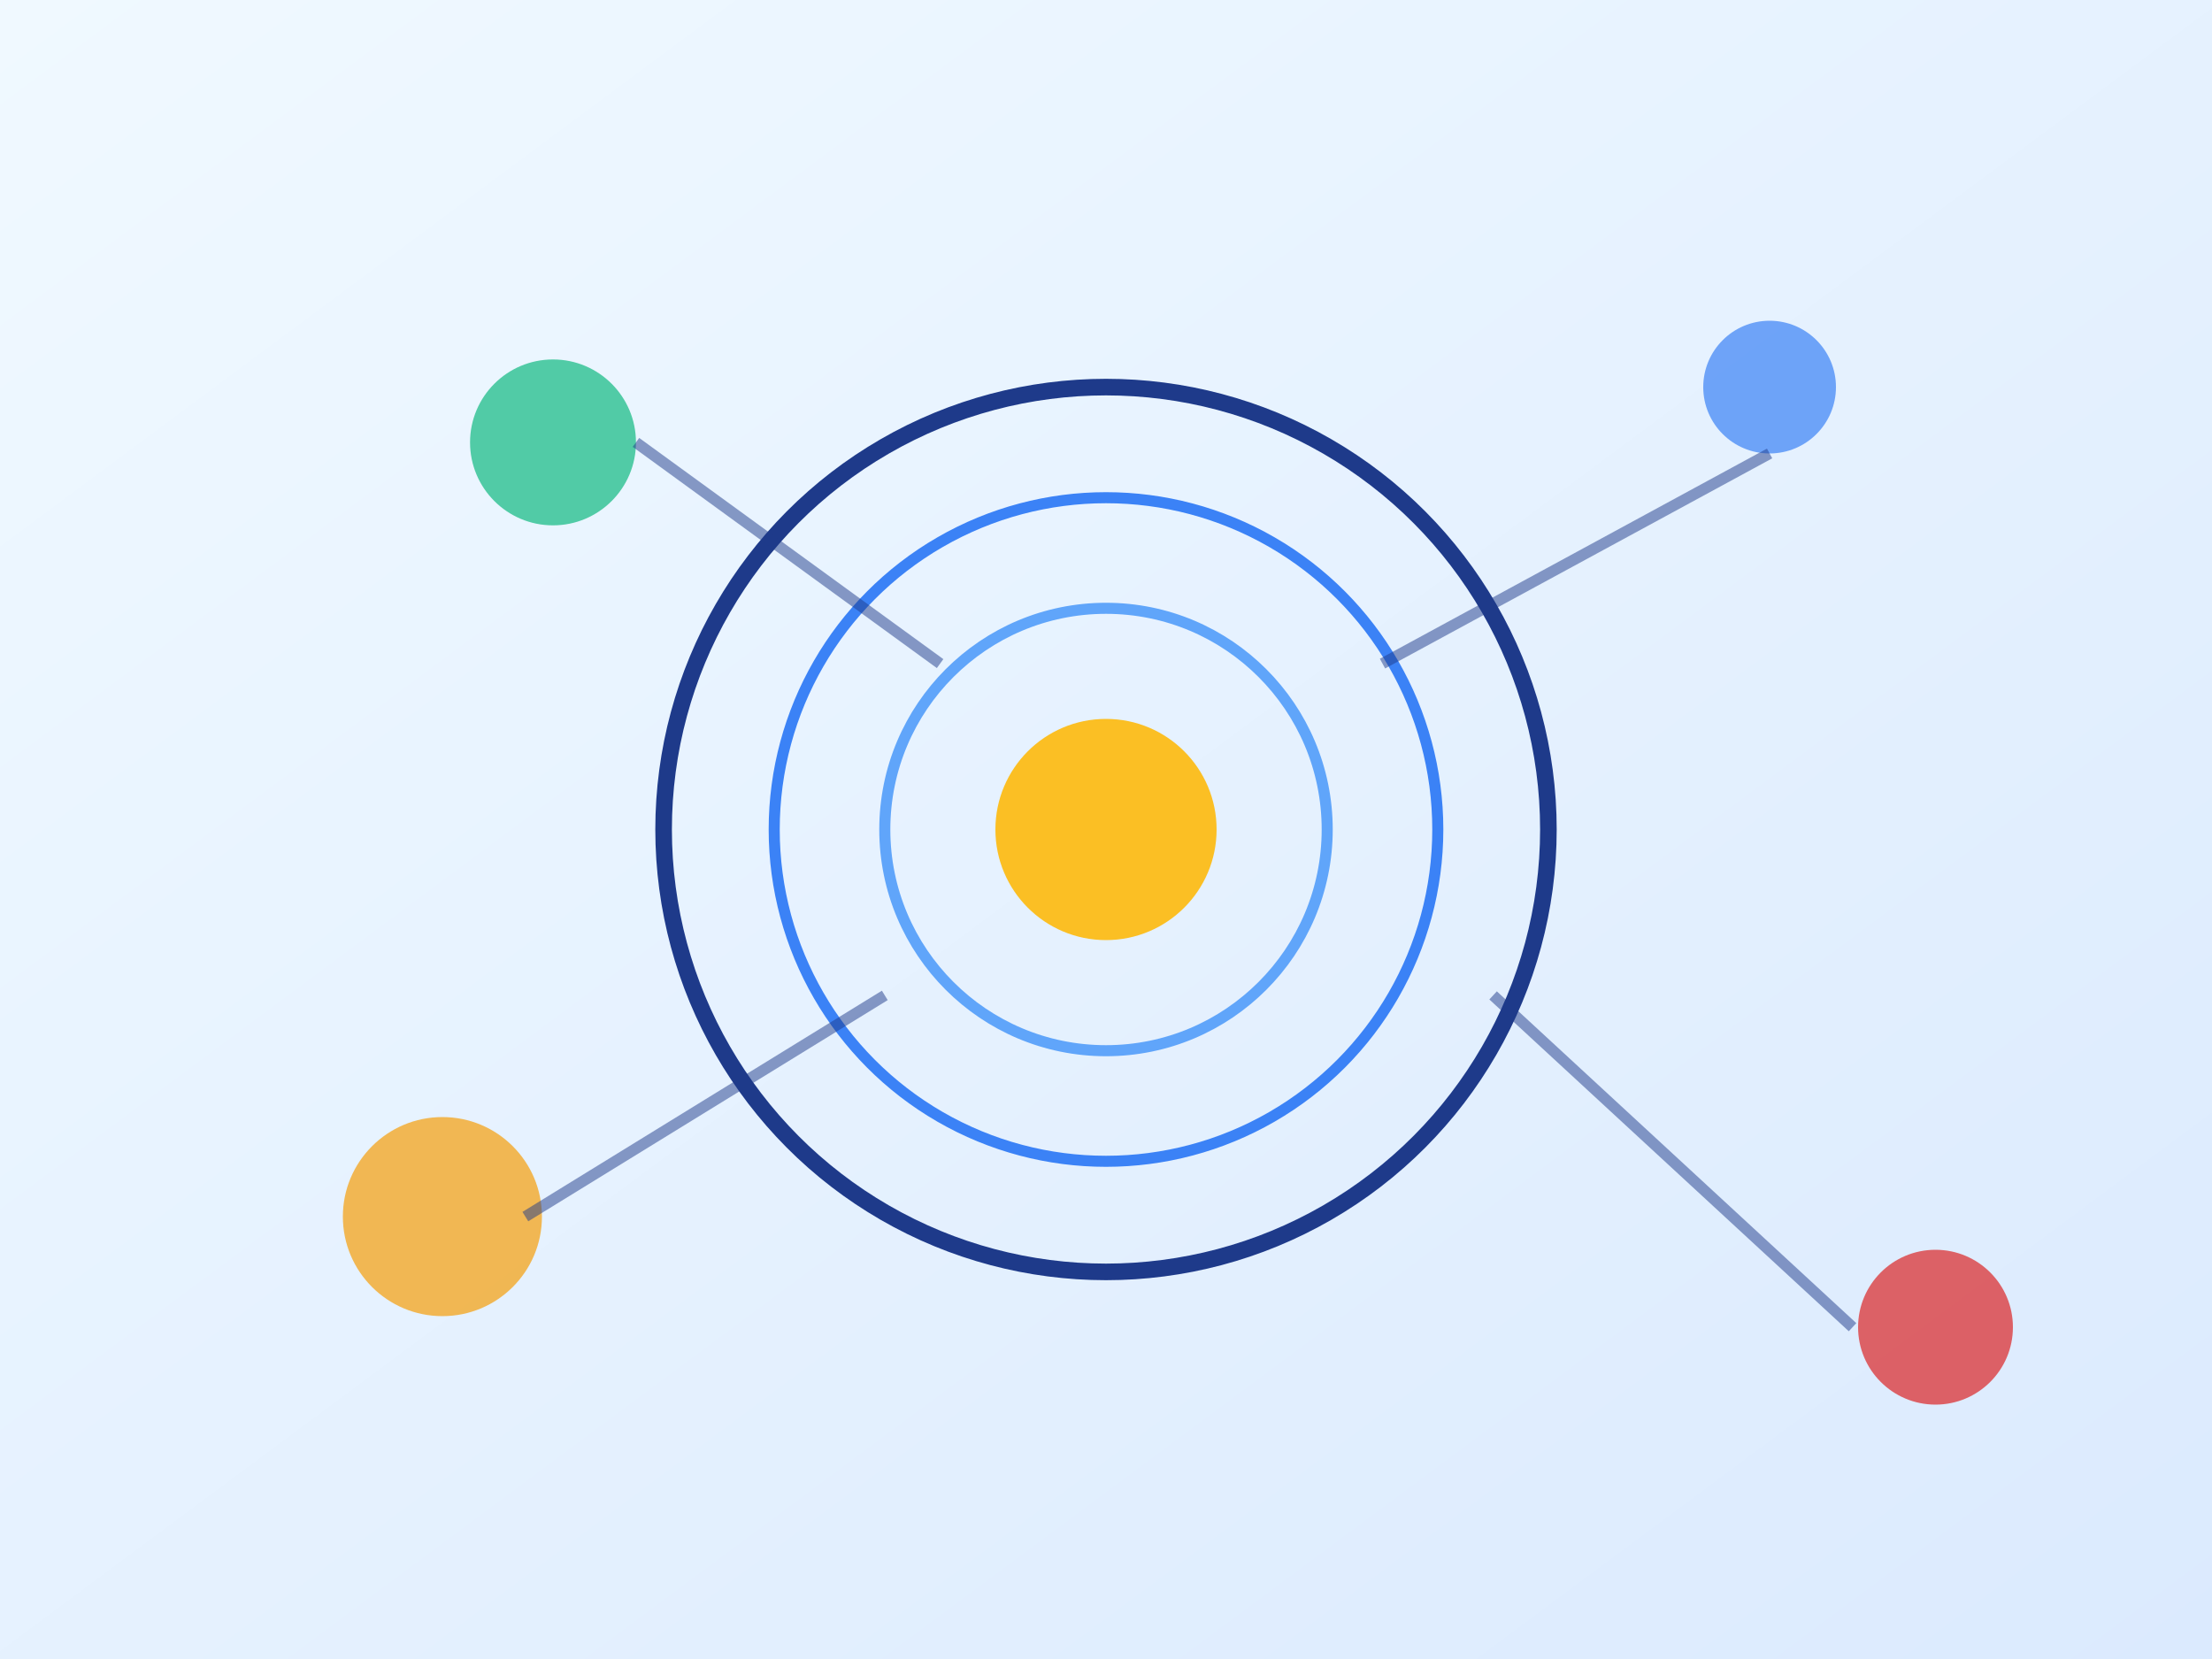
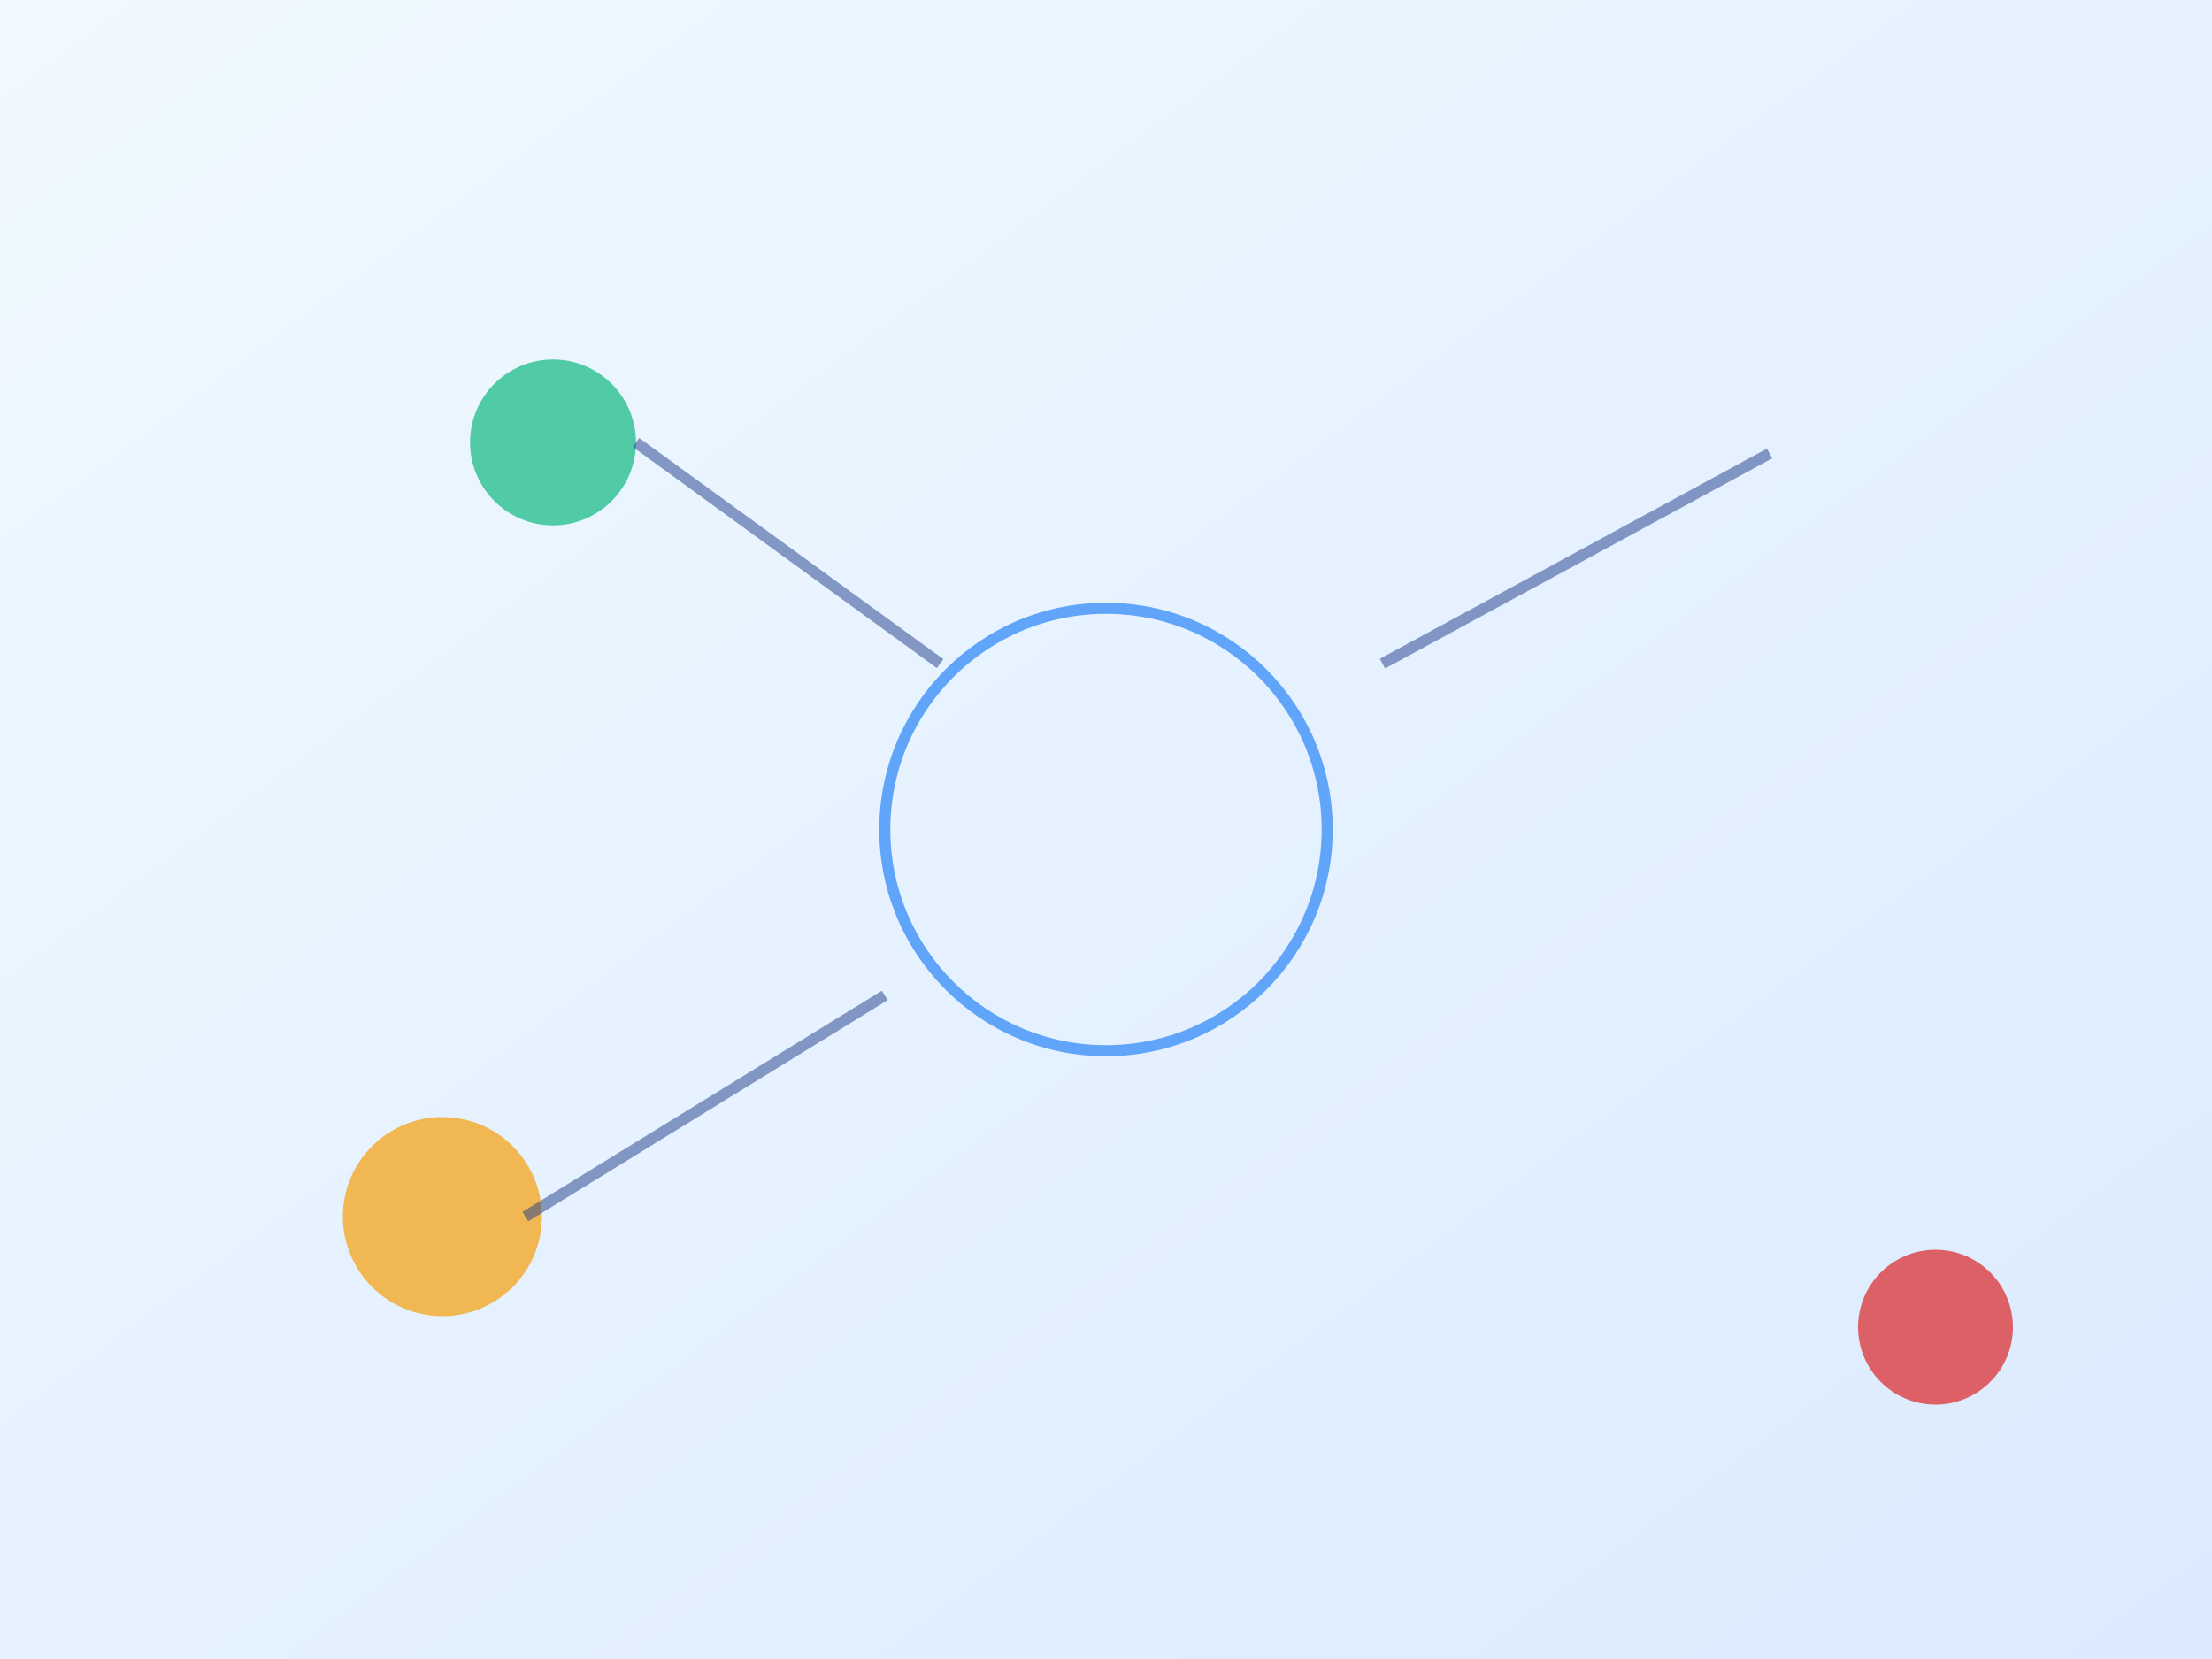
<svg xmlns="http://www.w3.org/2000/svg" viewBox="0 0 400 300" width="400" height="300">
  <rect x="0" y="0" width="400" height="300" fill="#333333" stroke="none" />
  <defs>
    <linearGradient id="missionGrad" x1="0%" y1="0%" x2="100%" y2="100%">
      <stop offset="0%" style="stop-color:#f0f9ff;stop-opacity:1" />
      <stop offset="100%" style="stop-color:#dbeafe;stop-opacity:1" />
    </linearGradient>
  </defs>
  <rect width="400" height="300" fill="url(#missionGrad)" />
-   <circle cx="200" cy="150" r="80" fill="none" stroke="#1e3a8a" stroke-width="3" />
-   <circle cx="200" cy="150" r="60" fill="none" stroke="#3b82f6" stroke-width="2" />
  <circle cx="200" cy="150" r="40" fill="none" stroke="#60a5fa" stroke-width="2" />
-   <circle cx="200" cy="150" r="20" fill="#fbbf24" />
  <circle cx="100" cy="80" r="15" fill="#10b981" opacity="0.7" />
-   <circle cx="320" cy="70" r="12" fill="#3b82f6" opacity="0.7" />
  <circle cx="80" cy="220" r="18" fill="#f59e0b" opacity="0.7" />
  <circle cx="350" cy="240" r="14" fill="#dc2626" opacity="0.7" />
  <line x1="115" y1="80" x2="170" y2="120" stroke="#1e3a8a" stroke-width="2" opacity="0.5" />
  <line x1="320" y1="82" x2="250" y2="120" stroke="#1e3a8a" stroke-width="2" opacity="0.5" />
  <line x1="95" y1="220" x2="160" y2="180" stroke="#1e3a8a" stroke-width="2" opacity="0.5" />
-   <line x1="335" y1="240" x2="270" y2="180" stroke="#1e3a8a" stroke-width="2" opacity="0.5" />
</svg>